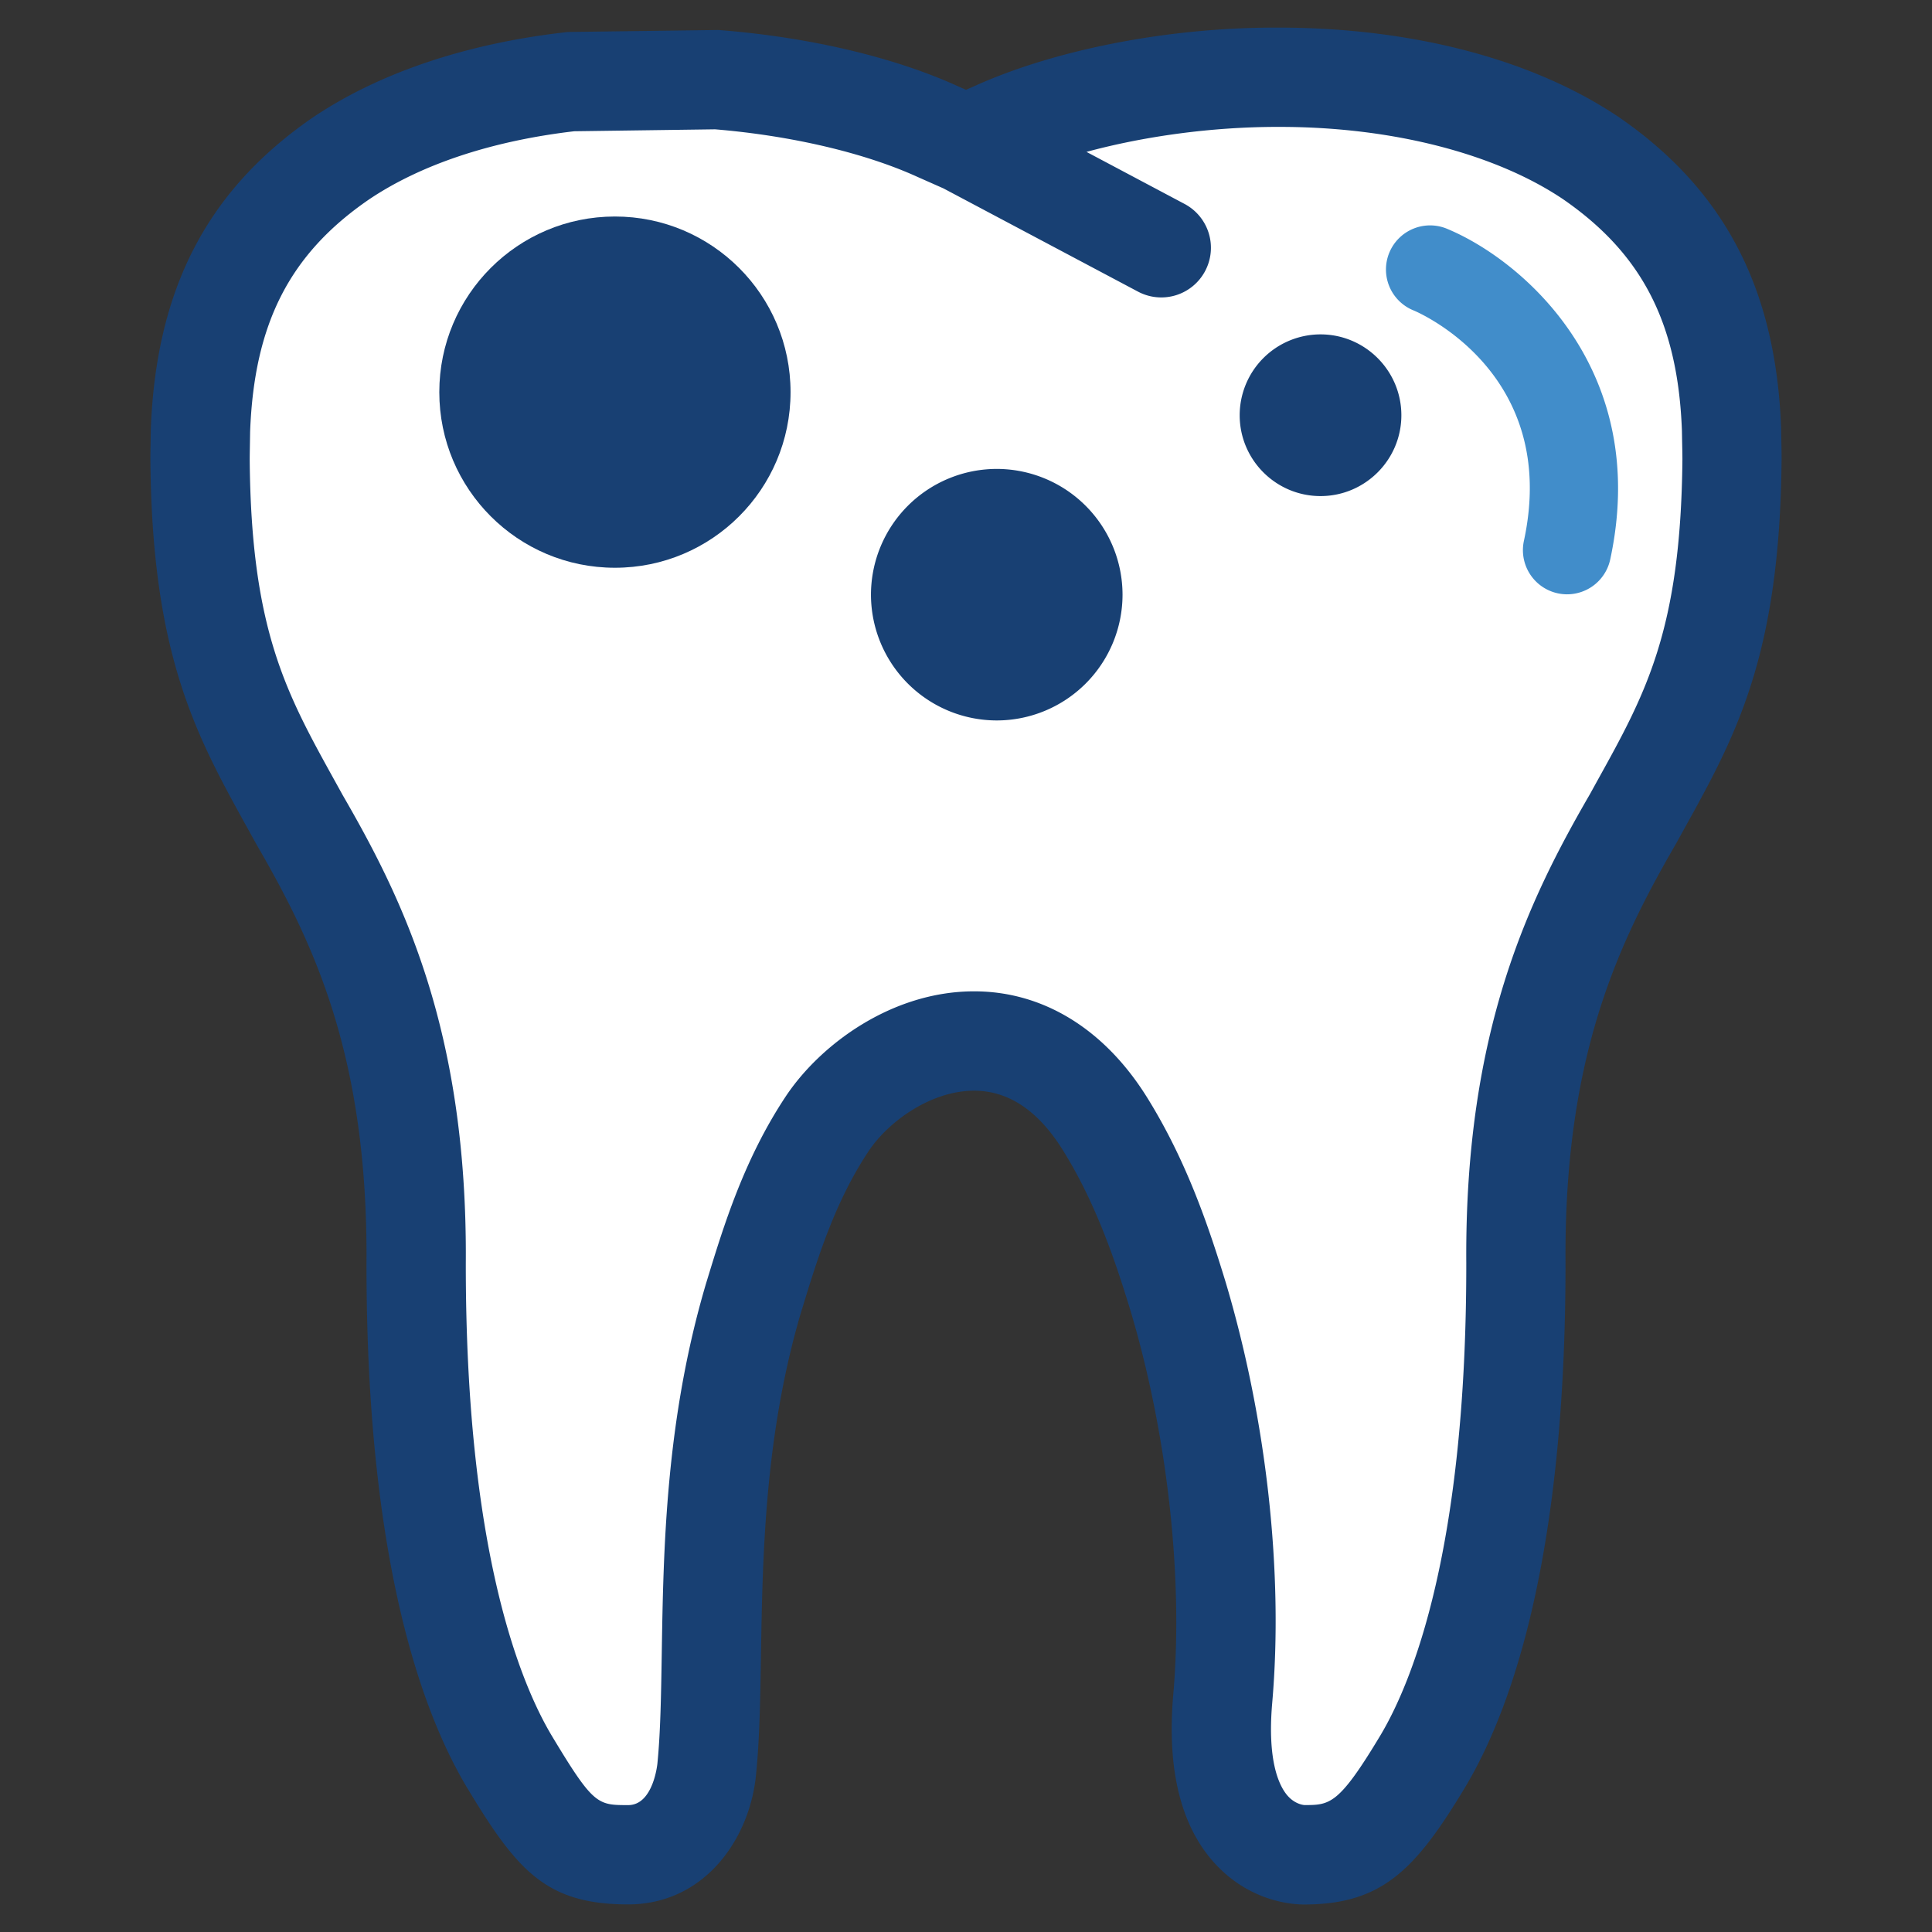
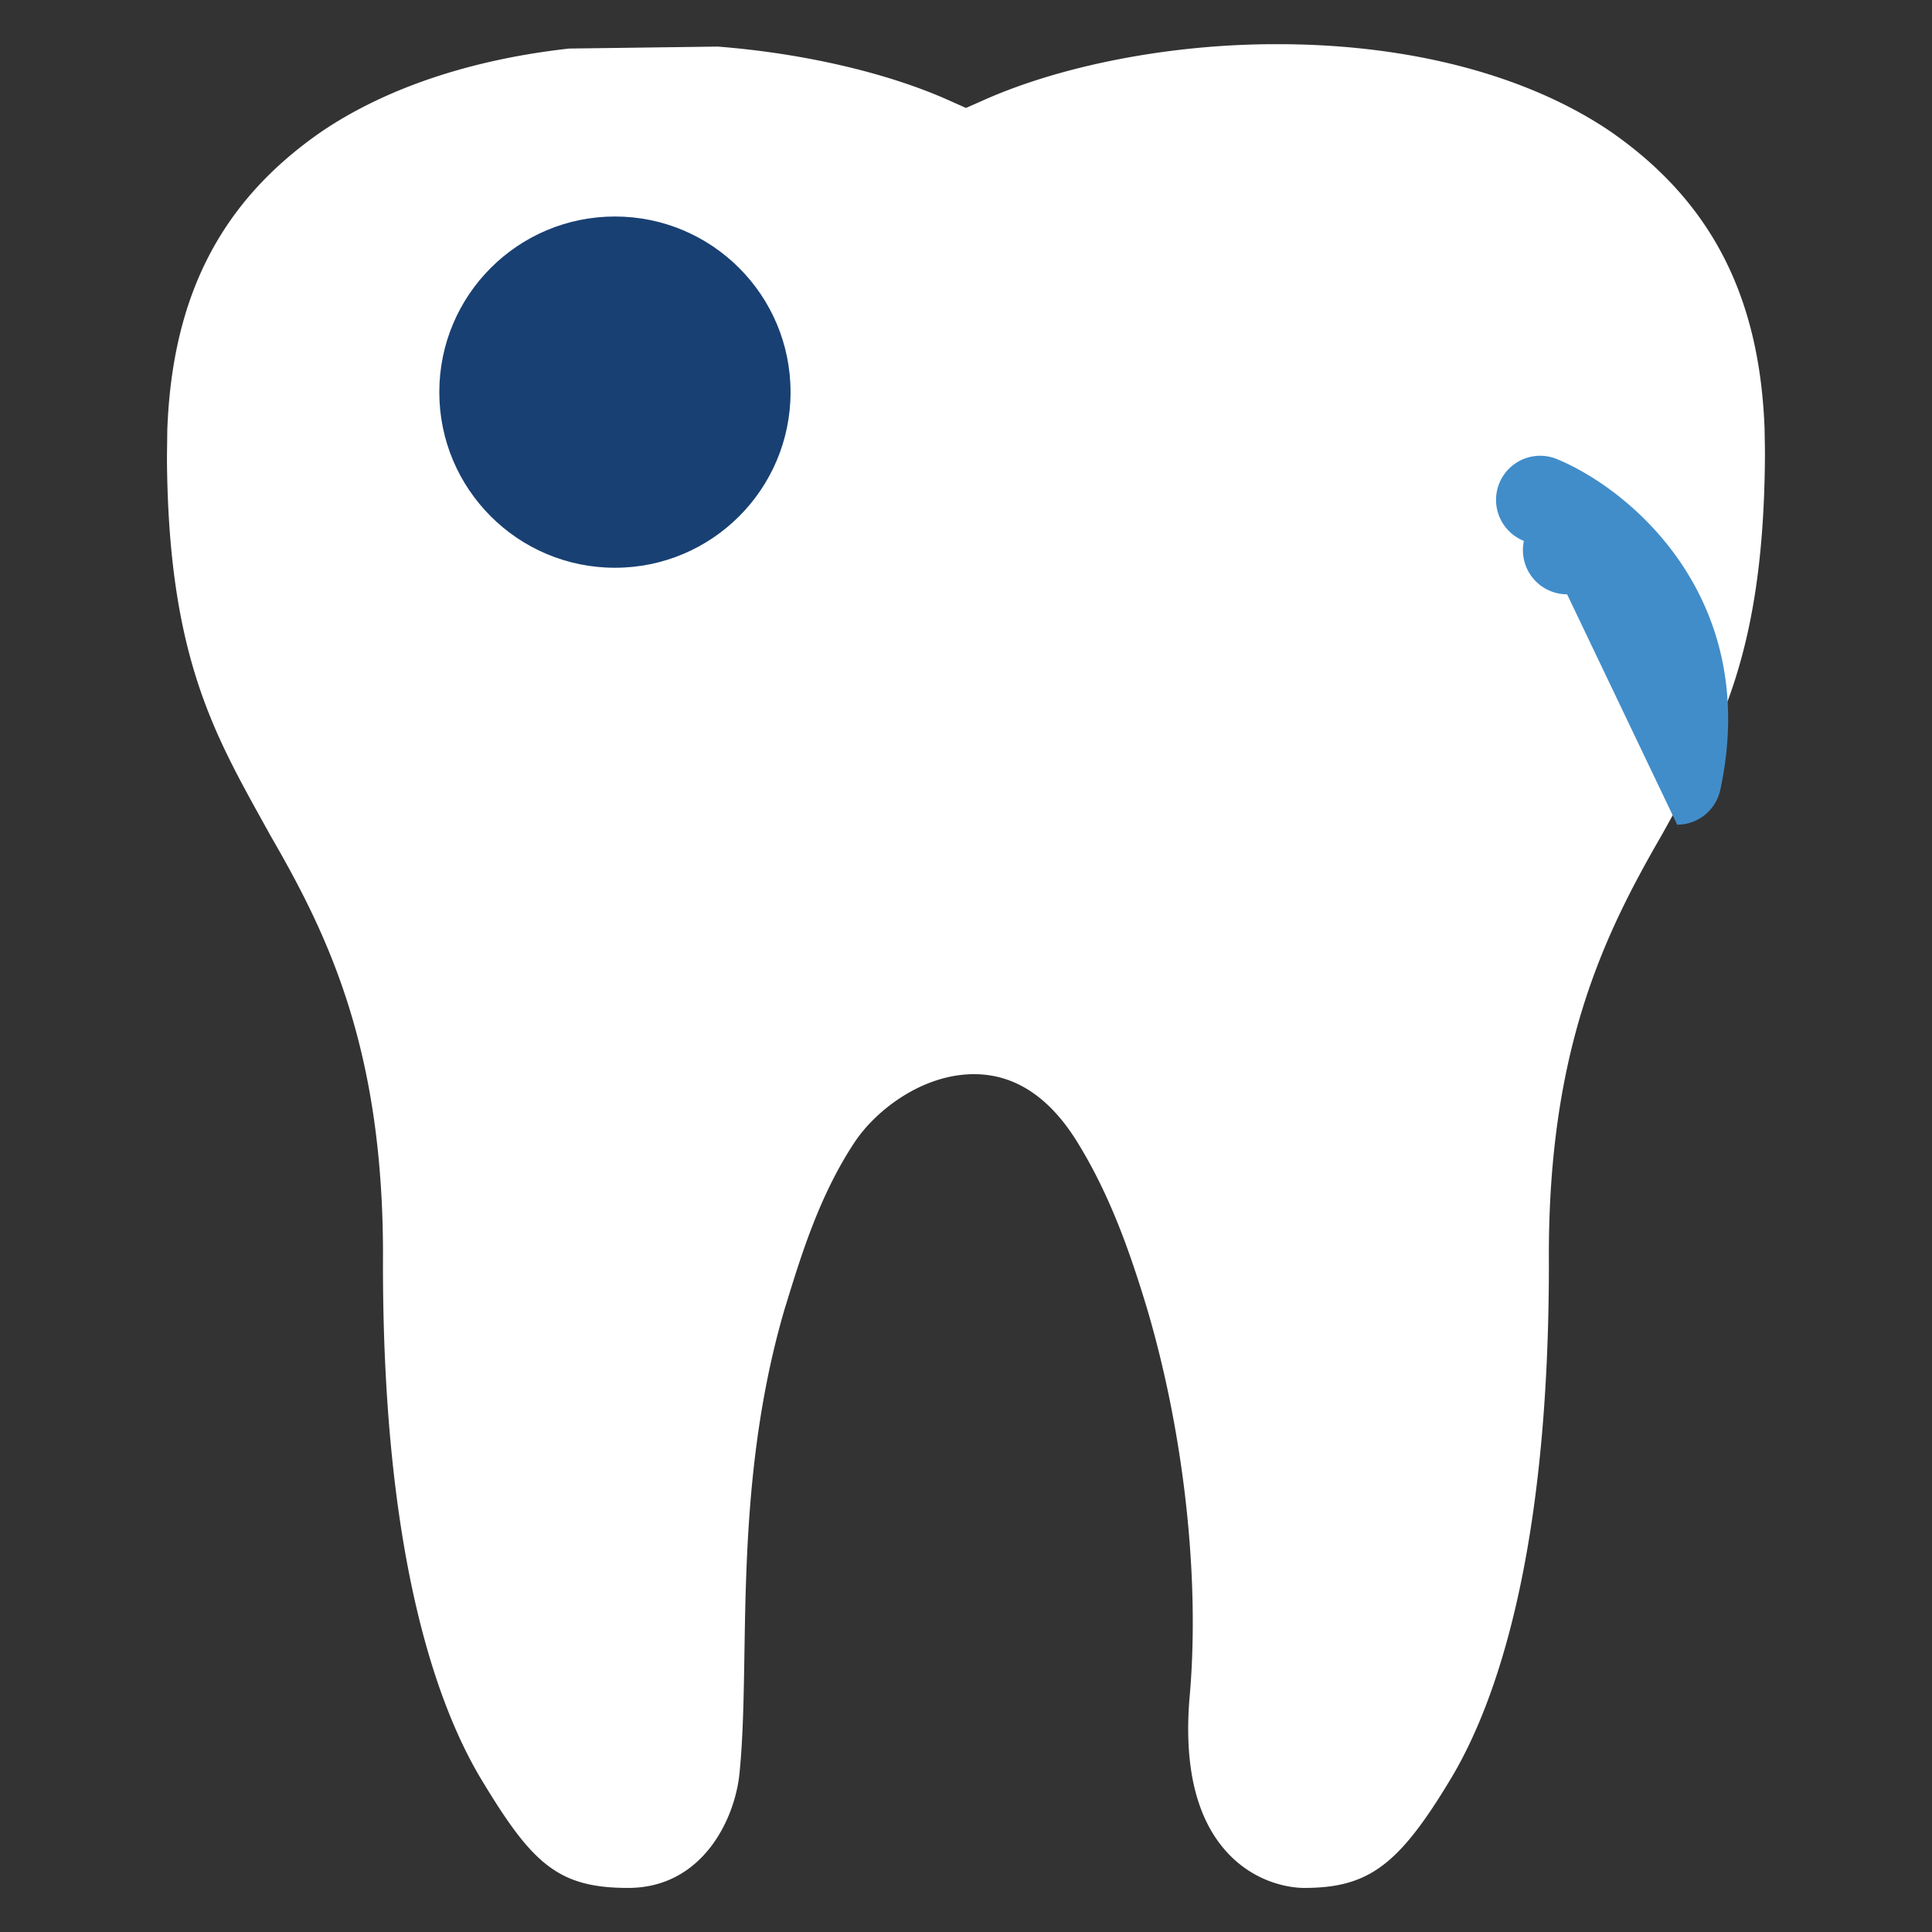
<svg xmlns="http://www.w3.org/2000/svg" viewBox="0 0 91 91" xml:space="preserve">
  <rect x="0" y="0" width="91" height="91" fill="#333333" stroke="none" />
  <path d="m83.124 20.771-.01-.581c-.235-6.293-2.55-10.744-7.291-14.019-3.913-2.637-9.435-4.09-15.643-4.09h-.112c-4.953 0-10.138 1.005-13.854 2.688l-.715.315-.695-.309C41.922 3.462 37.939 2.524 33.881 2.2a1.171 1.171 0 0 0-.145-.005l-6.858.091a1.365 1.365 0 0 0-.157.011c-4.563.517-8.557 1.86-11.56 3.891-4.731 3.263-7.044 7.713-7.281 14.054l-.008.663c-.004.268-.008.525-.008.78.075 9.013 2.124 12.706 4.492 16.98l.387.699c2.719 4.701 5.369 10.125 5.295 20.116-.011 13.65 2.488 20.723 4.59 24.261 2.414 4.017 3.62 5.183 6.959 5.183 3.542 0 5.083-3.323 5.256-5.524.156-1.608.188-3.484.22-5.471.073-4.647.164-10.43 1.919-16.357l.056-.177c.701-2.277 1.569-5.111 3.209-7.585 1.027-1.55 3.228-3.215 5.633-3.215 1.909 0 3.54 1.067 4.848 3.175 1.564 2.524 2.502 5.24 3.277 7.788 1.758 5.905 2.519 12.754 2.032 18.317-.289 3.303.302 5.782 1.758 7.371 1.464 1.596 3.268 1.678 3.616 1.678h.002c3.051 0 4.479-1.064 6.951-5.19 2.102-3.525 4.602-10.597 4.591-24.262-.067-9.982 2.582-15.41 5.316-20.141l.363-.653c2.368-4.275 4.415-7.968 4.496-17.005.004-.297 0-.593-.006-.902z" fill="#ffffff" class="fill-f4f2e8" />
  <g fill="#184073" class="fill-3b6a75">
-     <path d="m83.904 20.731-.011-.569c-.243-6.559-2.662-11.206-7.632-14.638C72.219 2.801 66.541 1.3 60.184 1.3h-.116c-5.059 0-10.363 1.033-14.172 2.756l-.396.175-.375-.167c-3.005-1.369-6.977-2.308-11.183-2.643a1.959 1.959 0 0 0-.217-.007l-6.858.091a1.982 1.982 0 0 0-.233.015c-4.685.531-8.799 1.919-11.917 4.025-4.95 3.415-7.369 8.059-7.614 14.686l-.01.639c-.005.279-.009.547-.009.819.078 9.2 2.166 12.971 4.583 17.336l.402.727c2.666 4.606 5.262 9.926 5.193 19.725-.011 13.824 2.548 21.035 4.7 24.662 2.376 3.95 3.732 5.561 7.625 5.561 3.632 0 5.787-3.153 6.034-6.229.161-1.638.19-3.524.222-5.523.075-4.601.167-10.328 1.891-16.151l.05-.159c.717-2.35 1.534-5.014 3.116-7.398.943-1.425 2.959-2.867 4.982-2.867 1.621 0 3.029.945 4.186 2.81 1.521 2.445 2.437 5.104 3.194 7.597 1.73 5.815 2.479 12.555 2.001 18.029-.308 3.528.352 6.208 1.96 7.964 1.643 1.791 3.623 1.931 4.191 1.931h.003c3.687 0 5.264-1.64 7.621-5.569 2.151-3.613 4.713-10.823 4.7-24.667-.069-9.782 2.529-15.105 5.222-19.759l.358-.649c2.422-4.367 4.513-8.14 4.597-17.386.001-.309-.004-.62-.011-.943zM75.23 36.786l-.34.617c-2.86 4.943-5.902 11.135-5.826 22.076.012 13.437-2.528 19.713-4.04 22.251-1.964 3.274-2.38 3.291-3.587 3.291-.074-.006-.459-.057-.798-.45-.371-.431-.959-1.571-.716-4.361.532-6.119-.262-13.323-2.182-19.781-.855-2.813-1.896-5.814-3.7-8.719-2.008-3.235-4.905-5.017-8.158-5.017-3.864 0-7.243 2.491-8.879 4.958-1.958 2.952-2.919 6.092-3.691 8.615l-.055.18c-1.913 6.458-2.01 12.538-2.088 17.425-.032 1.984-.058 3.696-.204 5.184-.001.019-.191 1.968-1.376 1.968-1.45 0-1.637 0-3.61-3.283-1.513-2.546-4.05-8.825-4.04-22.243.08-10.959-2.963-17.146-5.797-22.043l-.383-.693c-2.28-4.119-3.93-7.096-3.998-15.09 0-.226.005-.465.009-.715l.01-.618c.189-5.095 1.861-8.367 5.577-10.928 2.452-1.659 5.802-2.774 9.691-3.228l6.631-.091c3.587.297 7.049 1.108 9.533 2.24l1.224.542 9.165 4.863a2.336 2.336 0 0 0 3.161-.969 2.337 2.337 0 0 0-.968-3.161l-4.62-2.452c2.735-.741 5.916-1.177 8.995-1.177h.108c5.268 0 10.142 1.249 13.351 3.41 3.731 2.578 5.403 5.852 5.592 10.895l.01.541c.006.292.013.572.013.826-.077 8.035-1.727 11.014-4.014 15.137z" />
    <circle cx="28.964" cy="18.47" r="8.272" />
-     <path d="M46.949 22.087a5.93 5.93 0 0 0-5.925 5.923 5.93 5.93 0 0 0 5.925 5.924 5.93 5.93 0 0 0 5.924-5.924 5.93 5.93 0 0 0-5.924-5.923zM62.198 15.75a3.81 3.81 0 0 0-3.807 3.809c0 2.099 1.707 3.807 3.807 3.807s3.808-1.708 3.808-3.807-1.708-3.809-3.808-3.809z" />
  </g>
-   <path d="M73.813 27.993a2.08 2.08 0 0 1-2.035-2.516c1.697-7.861-4.904-10.733-5.185-10.851a2.078 2.078 0 1 1 1.609-3.831c3.487 1.464 9.572 6.603 7.641 15.56a2.08 2.08 0 0 1-2.03 1.638z" fill="#418dca" class="fill-ffffff" />
+   <path d="M73.813 27.993a2.08 2.08 0 0 1-2.035-2.516a2.078 2.078 0 1 1 1.609-3.831c3.487 1.464 9.572 6.603 7.641 15.56a2.08 2.08 0 0 1-2.03 1.638z" fill="#418dca" class="fill-ffffff" />
</svg>